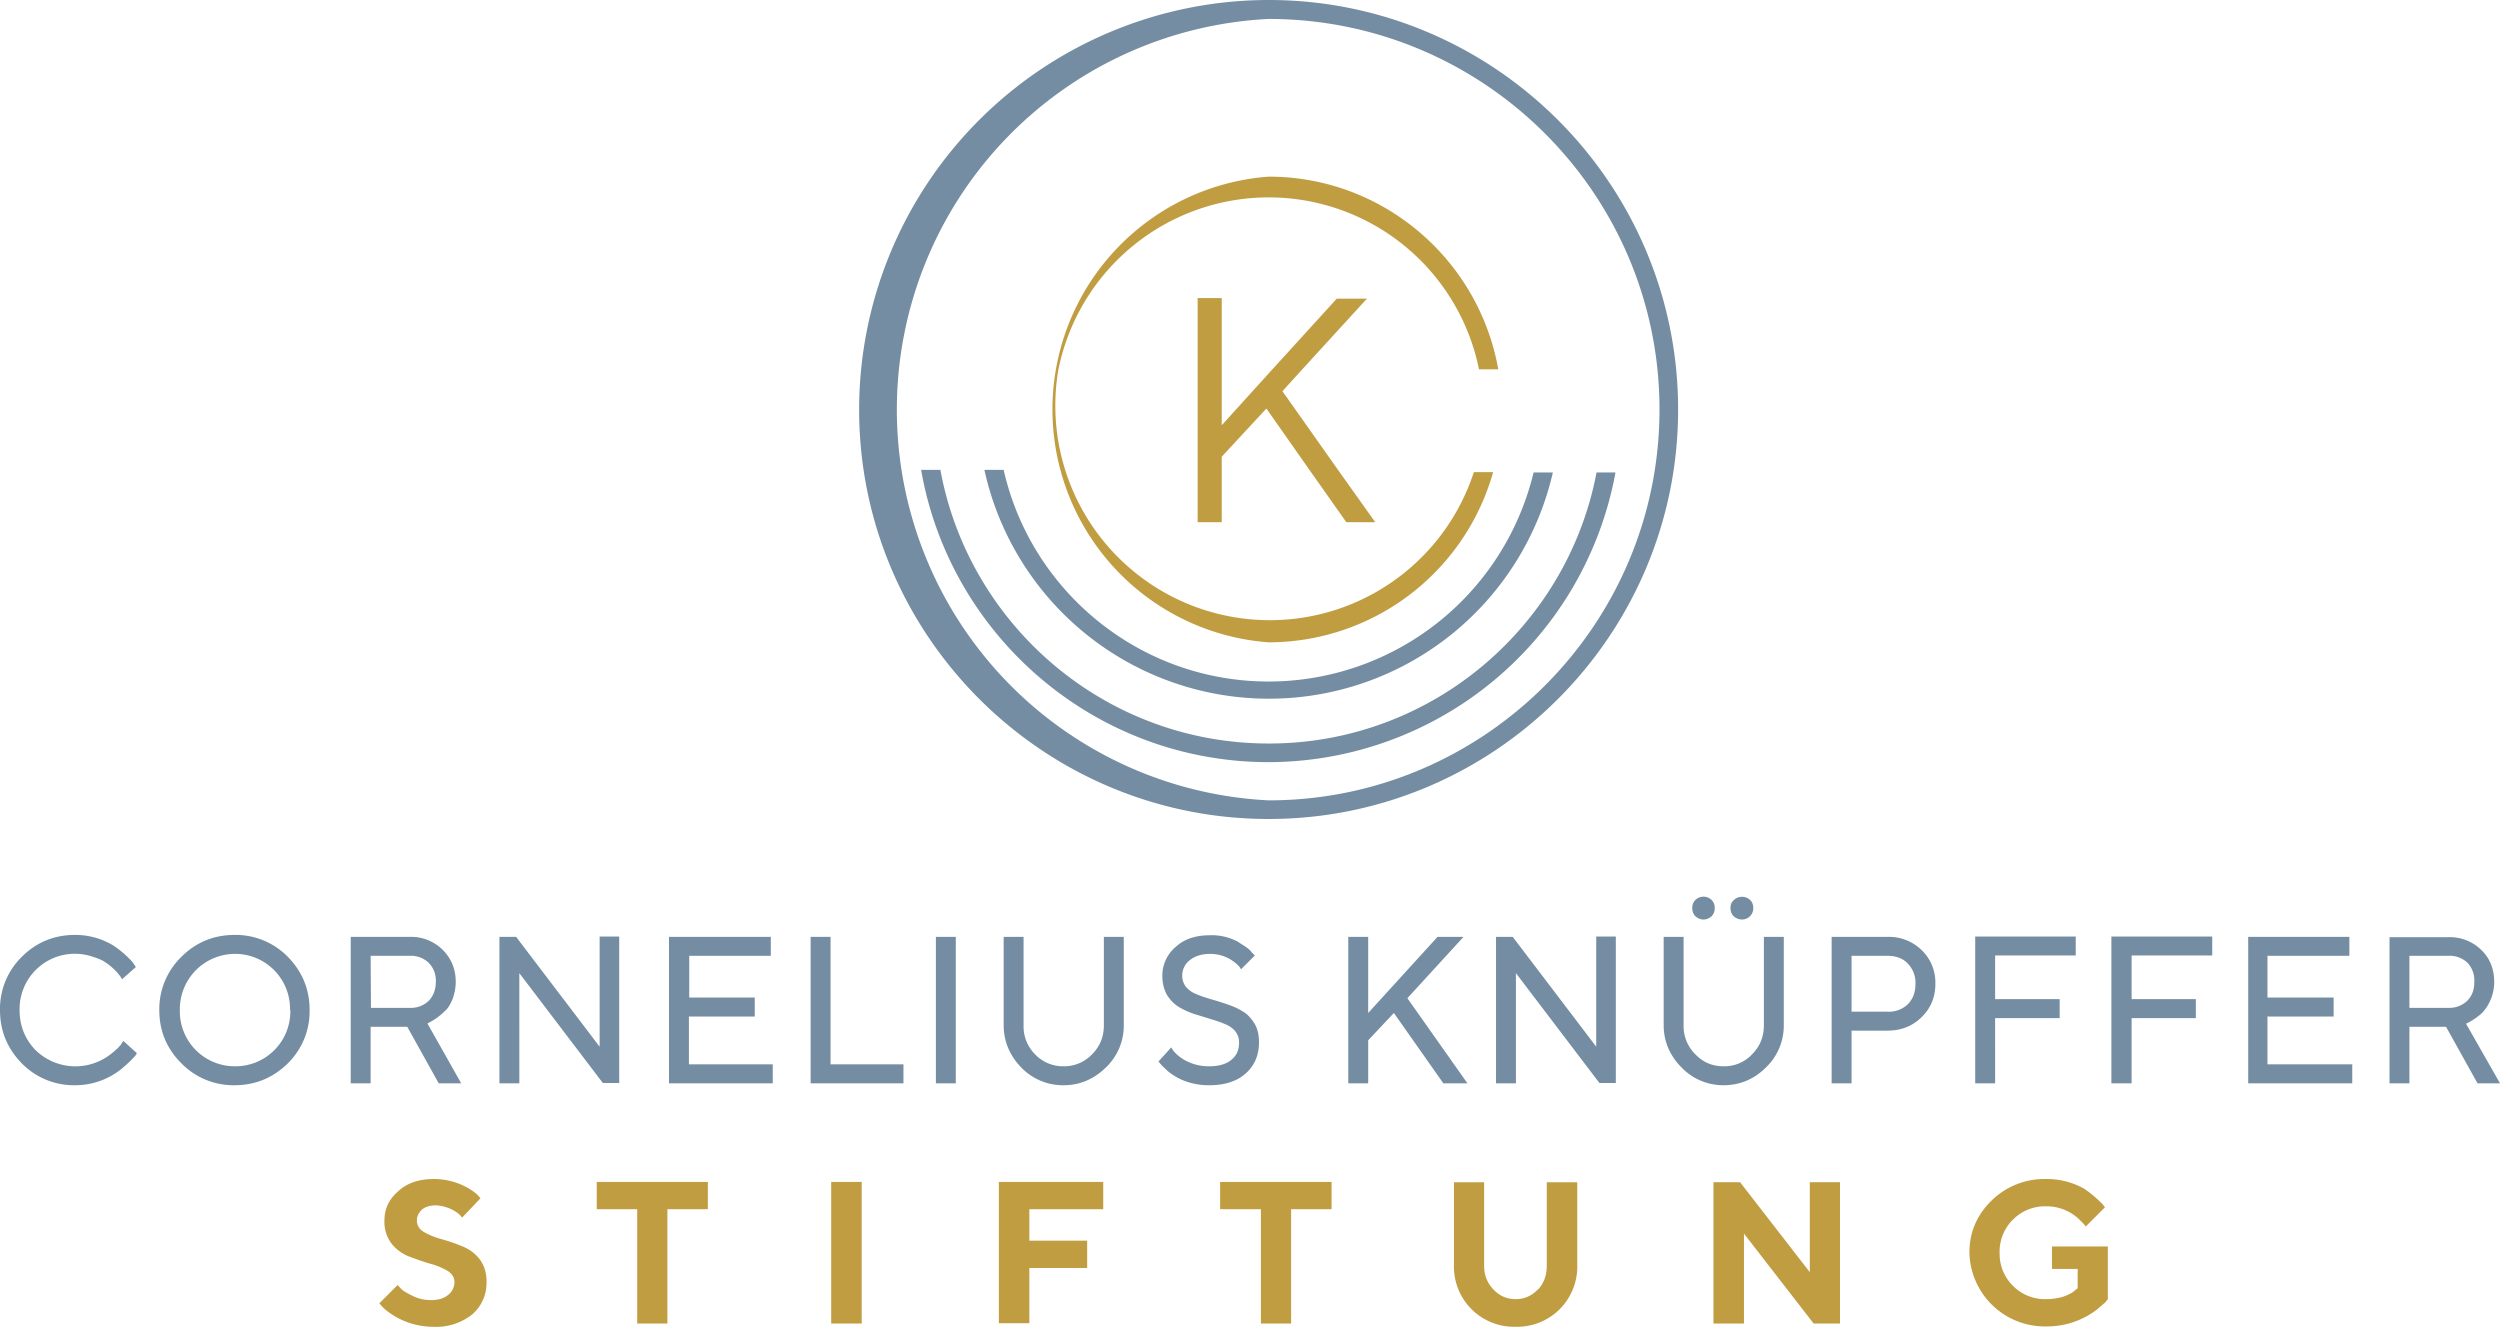
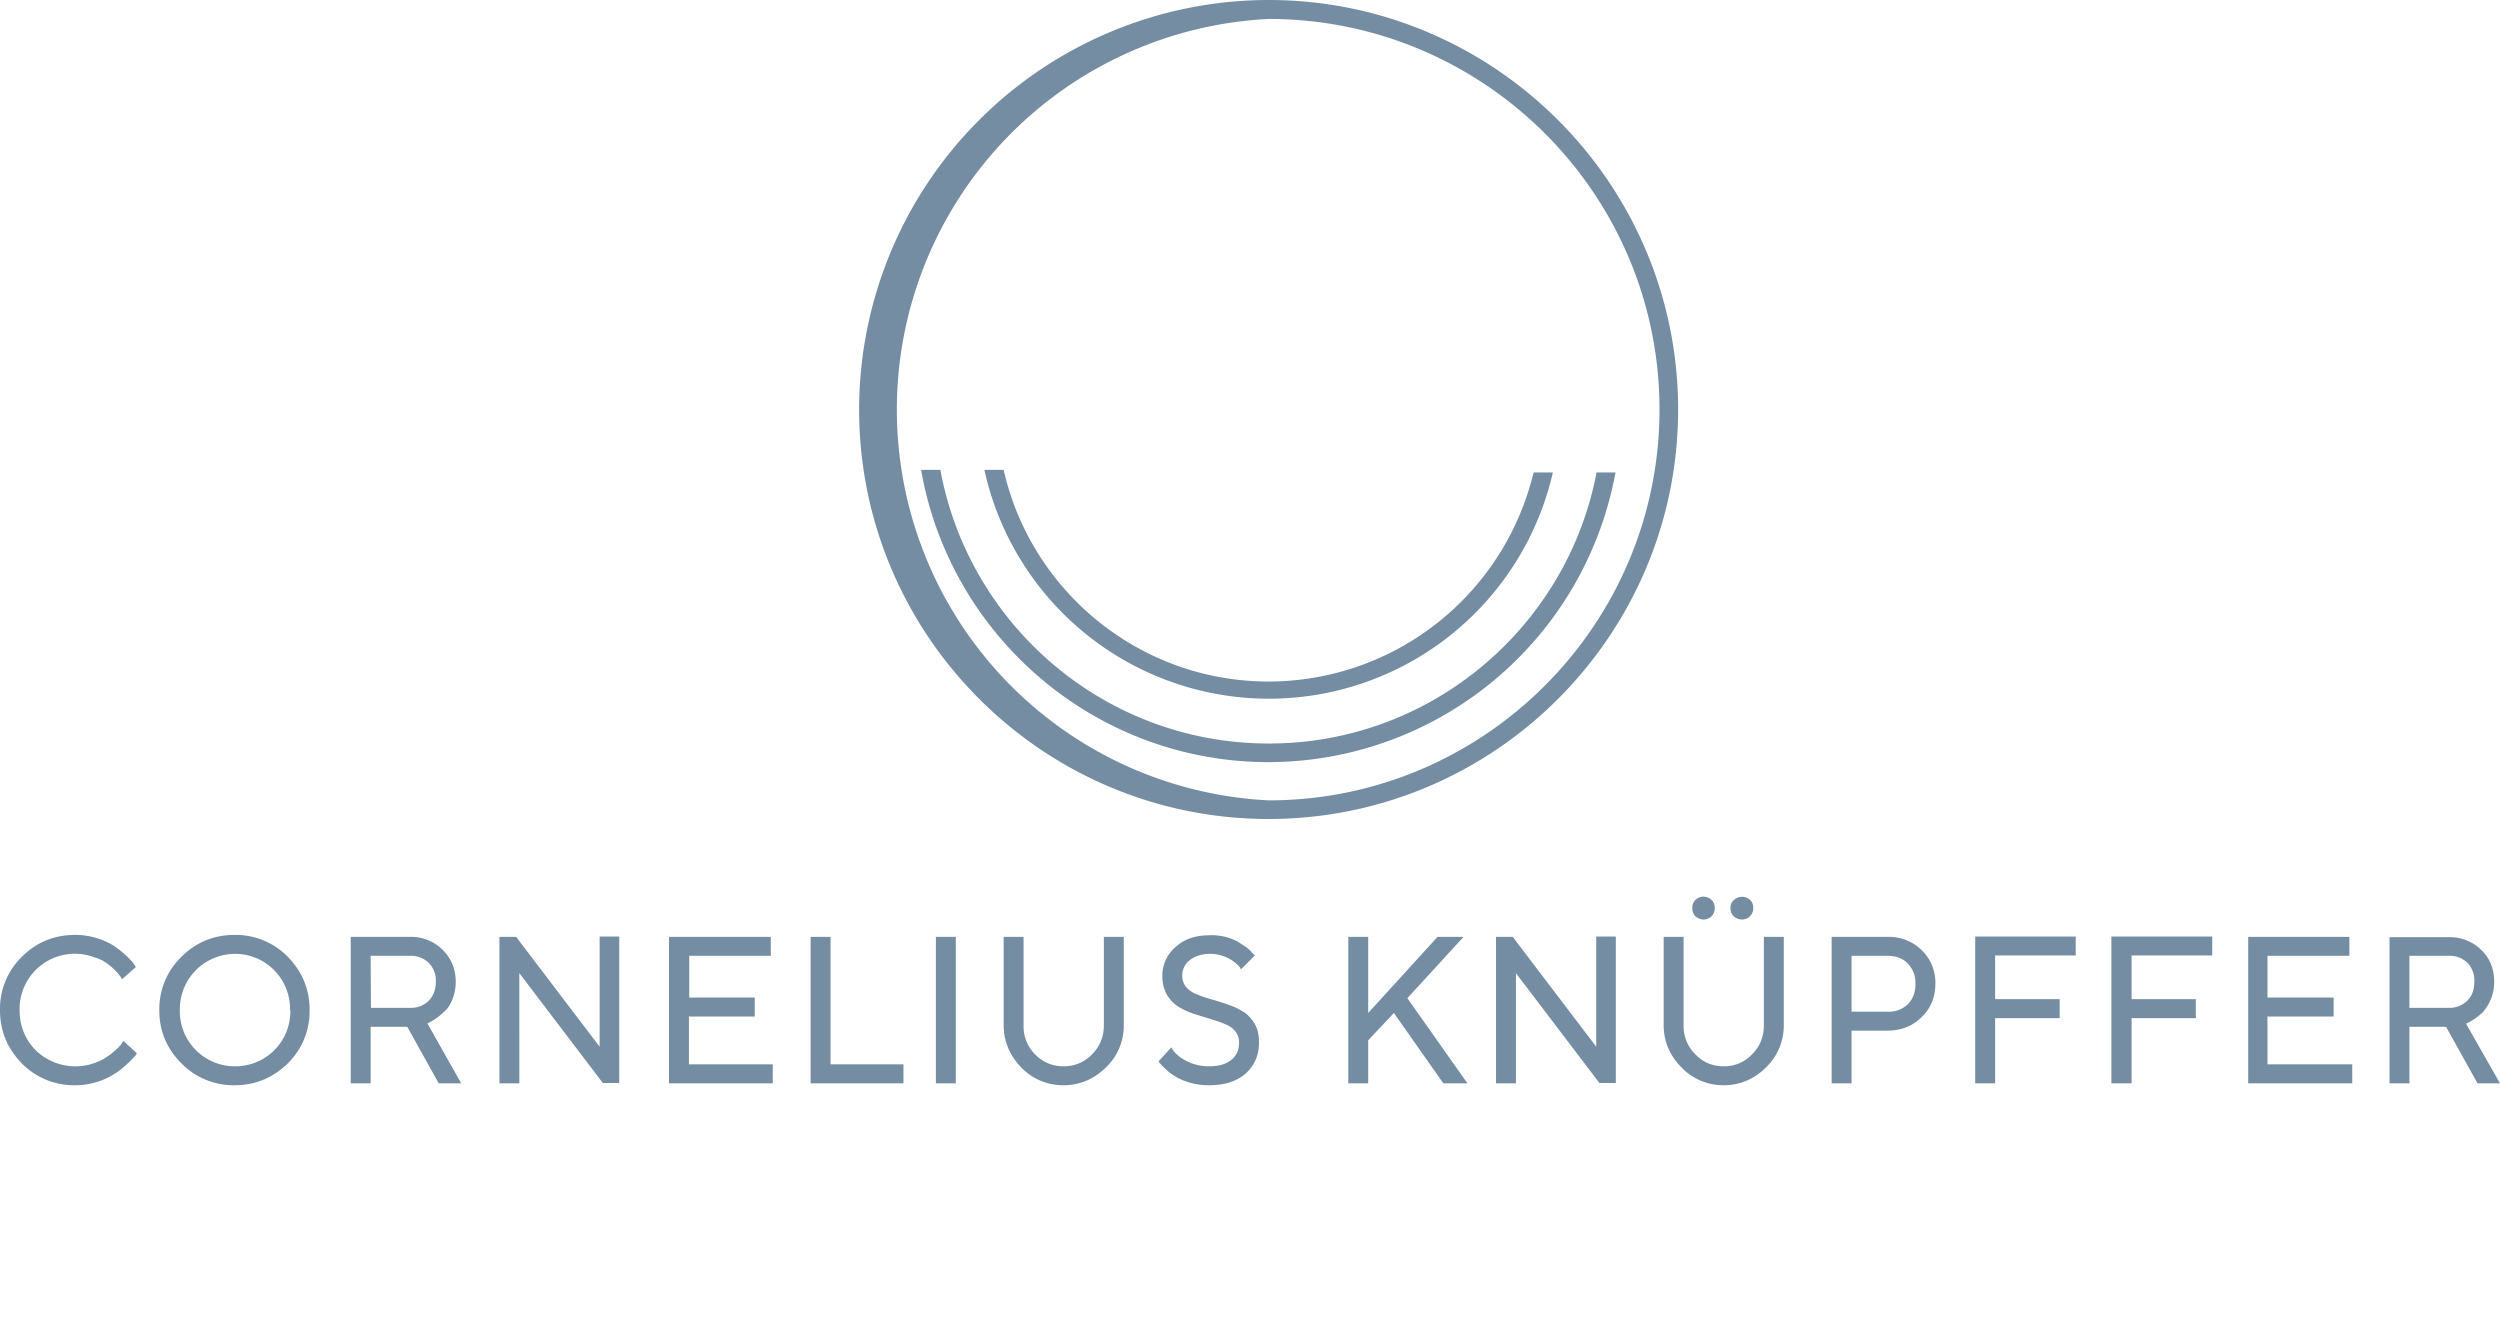
<svg xmlns="http://www.w3.org/2000/svg" viewBox="0 0 778.4 413.1">
  <path fill="#748da2" d="M395 231.5c-50.9 0-93.3-36.8-102.2-85.2h-6c9 51.7 54.1 91 108.2 91a110 110 0 0 0 108-90.2h-5.9c-9.1 48-51.4 84.4-102 84.4" />
  <path fill="#748da2" d="M395 0a127.6 127.6 0 0 0-127.5 127.5c0 70.3 57.2 127.5 127.5 127.5s127.5-57.2 127.5-127.5S465.3 0 395 0m0 249.2a121.8 121.8 0 0 1 0-243.3c67.1 0 121.7 54.5 121.7 121.6 0 67-54.6 121.7-121.7 121.7" />
  <path fill="#748da2" d="M395 212.2c-40.2 0-74-28.2-82.5-65.9h-6a90.7 90.7 0 0 0 177 .8h-6a84.9 84.9 0 0 1-82.5 65.1" />
-   <path fill="#c19d42" d="M372.9 146.3v16.3h7.5v-20.4l13.9-15 13.4 19.1 11.5 16.3h9l-11.6-16.3-17.3-24.5 5.9-6.5L425.6 93h-9.4l-20.4 22.4-15.4 17V92.8h-7.5v53.4" />
-   <path fill="#c19d42" d="M395 55a72.7 72.7 0 0 0 0 145 72.7 72.7 0 0 0 69.9-53h-6a66.8 66.8 0 0 1-129.4-31.7 66.8 66.8 0 0 1 131-.3h6c-6-34-35.7-60-71.5-60" />
  <path fill="#748da2" d="M37.3 325.6c-.3.5-.9 1-1.7 1.7-.8.7-1.8 1.5-3 2.2a17.8 17.8 0 0 1-21.5-2.5c-3.3-3.4-5-7.6-5-12.5a17.2 17.2 0 0 1 22.5-16.7c1.6.5 3 1 4 1.7a18.2 18.2 0 0 1 5 4.7l.4.7 4.3-3.8-1-1.5a31.6 31.6 0 0 0-6-5.2 22.8 22.8 0 0 0-12-3.3c-6.4 0-12 2.3-16.5 6.8A22.7 22.7 0 0 0 0 314.5c0 6.5 2.3 12 6.8 16.6a22.7 22.7 0 0 0 16.6 6.8 22.9 22.9 0 0 0 15.7-6.2 30.3 30.3 0 0 0 3.2-3.2l.3-.6-4.2-3.8-1 1.5M90.4 314.5A17.1 17.1 0 0 1 73 332 17.1 17.1 0 0 1 56 314.5 17.2 17.2 0 0 1 73.1 297a17.1 17.1 0 0 1 17.2 17.5zM73 291.1c-6.4 0-12 2.3-16.5 6.8a22.7 22.7 0 0 0-6.9 16.6c0 6.5 2.3 12 6.9 16.6a22.7 22.7 0 0 0 16.5 6.8c6.5 0 12-2.3 16.6-6.8a22.7 22.7 0 0 0 6.8-16.6c0-6.5-2.3-12-6.8-16.6a22.7 22.7 0 0 0-16.6-6.8M115.4 297.6h12.2a8 8 0 0 1 5.9 2.2 7.9 7.9 0 0 1 2.2 5.9c0 2.5-.8 4.4-2.2 5.9a8 8 0 0 1-6 2.2h-12Zm17.8 21a19.2 19.2 0 0 0 5.2-3.7c1-.8 1.8-2.1 2.5-3.8.6-1.6 1-3.5 1-5.4 0-4-1.4-7.3-4.1-10a14 14 0 0 0-10.2-4h-18.4v45.6h6.2v-17.6h11.4l9.8 17.6h7l-10.5-18.6M186.7 325.9l-26-34.2h-5.2v45.6h6.2V303l26 34.2h5.1v-45.6h-6.1V326M214.6 316.5H235v-5.9h-20.4v-13H240v-5.9h-31.7v45.6h32.3v-5.9h-26.1v-15M258.6 291.7h-6.2v45.6h28.9v-5.9h-22.7v-39.7M291.4 337.3h6.2v-45.6h-6.2v45.6M343.7 319.2c0 3.6-1.2 6.6-3.7 9.1a12 12 0 0 1-8.8 3.7 12 12 0 0 1-8.9-3.7 12.3 12.3 0 0 1-3.6-9v-27.6h-6.2v27.5c0 5 1.9 9.5 5.5 13.2a18 18 0 0 0 13.2 5.5c5 0 9.4-1.9 13.1-5.5a18 18 0 0 0 5.6-13.2v-27.5h-6.2v27.5M386.9 314.9c-1.4-.9-3-1.6-4.8-2.2a93 93 0 0 0-5.1-1.6c-1.7-.5-3.2-1-4.6-1.6a8.1 8.1 0 0 1-3.2-2.3c-.7-1-1.1-2-1.1-3.4a6 6 0 0 1 2.3-4.8c1.6-1.3 3.7-2 6.4-2a12.3 12.3 0 0 1 9.1 4l.5.8 4.3-4.3-1-1c-.3-.5-.9-1-1.7-1.6l-2.6-1.7a17.1 17.1 0 0 0-8.6-2c-4.4 0-8 1.1-10.7 3.6a11.7 11.7 0 0 0-4.2 9c0 2.3.5 4.2 1.4 5.9 1 1.6 2.2 2.9 3.7 3.8 1.5.9 3 1.6 4.8 2.2l5.2 1.6c1.6.5 3.2 1 4.5 1.6 1.3.5 2.4 1.3 3.2 2.3.7 1 1.1 2 1.1 3.4 0 2.2-.7 4-2.3 5.3-1.6 1.4-4 2.1-7 2.1a15.4 15.4 0 0 1-7.4-1.8 12.8 12.8 0 0 1-3.9-3.2l-.5-.9-4 4.4 1 1.2 1.9 1.8a18.4 18.4 0 0 0 7.3 3.7c1.8.5 3.6.7 5.6.7 4.8 0 8.6-1.2 11.4-3.7 2.7-2.4 4.1-5.7 4.1-9.6 0-2.3-.4-4.3-1.4-5.9-1-1.6-2.2-3-3.7-3.8M455.6 291.7h-8L426 315.4v-23.7h-6.2v45.6h6.2v-13.4l8-8.5 15.4 21.9h7.5l-18.7-26.5 17.4-19M497 325.9l-26-34.2h-5.2v45.6h6.2V303l26 34.2h5.1v-45.6H497V326M542.4 286.3a3.5 3.5 0 0 0 3.5-3.6c0-1-.3-1.8-1-2.5a3.7 3.7 0 0 0-5 0c-.8.7-1.1 1.5-1.1 2.5s.3 1.9 1 2.6c.7.6 1.6 1 2.6 1M530.4 286.3c1 0 1.8-.4 2.5-1 .7-.7 1-1.6 1-2.6s-.3-1.8-1-2.5a3.6 3.6 0 0 0-5 0c-.7.7-1 1.5-1 2.5s.3 1.9 1 2.6c.7.6 1.5 1 2.5 1M549.2 319.2c0 3.6-1.2 6.6-3.7 9.1a11.8 11.8 0 0 1-8.8 3.7c-3.5 0-6.4-1.2-8.8-3.7a12.3 12.3 0 0 1-3.7-9v-27.6H518v27.5c0 5 1.9 9.5 5.6 13.2a18 18 0 0 0 13.1 5.5c5 0 9.5-1.9 13.1-5.5a18 18 0 0 0 5.6-13.2v-27.5h-6.2v27.5M596.4 306.3c0 2.7-.8 4.8-2.4 6.4a8.5 8.5 0 0 1-6.3 2.3h-11.2v-17.4h11.2c2.6 0 4.8.8 6.3 2.4a8.6 8.6 0 0 1 2.4 6.3zm-8.7-14.6h-17.4v45.6h6.2v-16.4h11.2c4.2 0 7.8-1.4 10.6-4.2 2.9-2.8 4.3-6.3 4.3-10.4a14 14 0 0 0-4.2-10.4 14.6 14.6 0 0 0-10.7-4.2M615 337.3h6.2V317h20.1v-5.9h-20.1v-13.6h25.1v-5.9H615v45.6M657.4 337.3h6.3V317h20v-5.9h-20v-13.6h25.1v-5.9h-31.4v45.6M706.1 316.5h20.5v-5.9H706v-13h25.5v-5.9H700v45.6h32.4v-5.9H706v-15M770.4 305.7c0 2.5-.7 4.4-2.2 5.9a8 8 0 0 1-5.9 2.2h-12.1v-16.2h12.1a8 8 0 0 1 6 2.2 8 8 0 0 1 2.1 5.9zm-2.6 13h.1a19 19 0 0 0 5.2-3.6 14.3 14.3 0 0 0 3.5-9.3c0-4-1.3-7.4-4-10a14 14 0 0 0-10.3-4H744v45.5h6.2v-17.6h11.4l9.8 17.6h7l-10.6-18.6" />
-   <path fill="#c19d42" d="M139.2 395.6a22 22 0 0 0-5.5-2.2c-2.1-.6-4.2-1.4-6.4-2.2-2-.8-3.9-2.1-5.4-4a11.2 11.2 0 0 1-2.2-7.2c0-3.6 1.4-6.6 4.3-9.1 2.8-2.6 6.5-3.8 11.1-3.8a21.4 21.4 0 0 1 12.2 3.8c.8.6 1.4 1.1 1.7 1.5l.6.7-5.7 6-1-1.1a12.7 12.7 0 0 0-7.1-2.7c-1.8 0-3.3.4-4.4 1.3-1 1-1.6 2-1.6 3.4 0 1.5.7 2.7 2.2 3.6a23 23 0 0 0 5.4 2.2c2.1.6 4.3 1.3 6.4 2.2 2.1.8 4 2.1 5.5 4 1.5 2 2.2 4.3 2.2 7.2 0 4-1.5 7.4-4.4 10a18 18 0 0 1-12.3 3.9 23.4 23.4 0 0 1-14-4.7 13 13 0 0 1-2-1.8l-.7-.8 5.7-5.7 1.2 1.3c.5.5 1.7 1.2 3.5 2.1 1.8.9 3.7 1.3 5.7 1.3 2.2 0 4-.5 5.3-1.6a5 5 0 0 0 2-4c0-1.5-.8-2.7-2.3-3.6M220.4 368v8.5h-12.6v35.6h-9.4v-35.6h-12.6V368h34.6M258.8 368h9.5v44.1h-9.5v-44M343.5 368v8.5h-23v9.8h18v8.5h-18V412H311v-44h32.5M414.6 368v8.5H402v35.6h-9.4v-35.6h-12.7V368h34.7M478.8 401.6c1.9-2 2.8-4.5 2.8-7.5v-26h9.5v26a18.7 18.7 0 0 1-19.2 19 18.7 18.7 0 0 1-19.2-19v-26h9.4v26c0 3 1 5.4 2.9 7.4s4.2 3 6.9 3 5-1 6.9-3M572.9 368v44.1h-8.2l-21.7-28v28h-9.5v-44h8.3l21.7 28v-28h9.4M656.3 388.2v16.3l-.8 1-2.3 2a25.5 25.5 0 0 1-16 5.5 23.5 23.5 0 0 1-24-23c0-6.3 2.3-11.7 6.9-16.2a23.5 23.5 0 0 1 17-6.7 23.7 23.7 0 0 1 11.8 3 35.8 35.8 0 0 1 5.8 4.9l.7.9-6 6-.5-.7-1.5-1.5a14.6 14.6 0 0 0-10.3-4.1 14 14 0 0 0-10.3 4.1 14 14 0 0 0-4.2 10.4 14 14 0 0 0 4.2 10.3 14 14 0 0 0 10.3 4.1c2 0 3.8-.3 5.4-.8 1.6-.6 2.8-1.2 3.4-1.8l1-.8v-6h-8v-7h17.4" />
</svg>